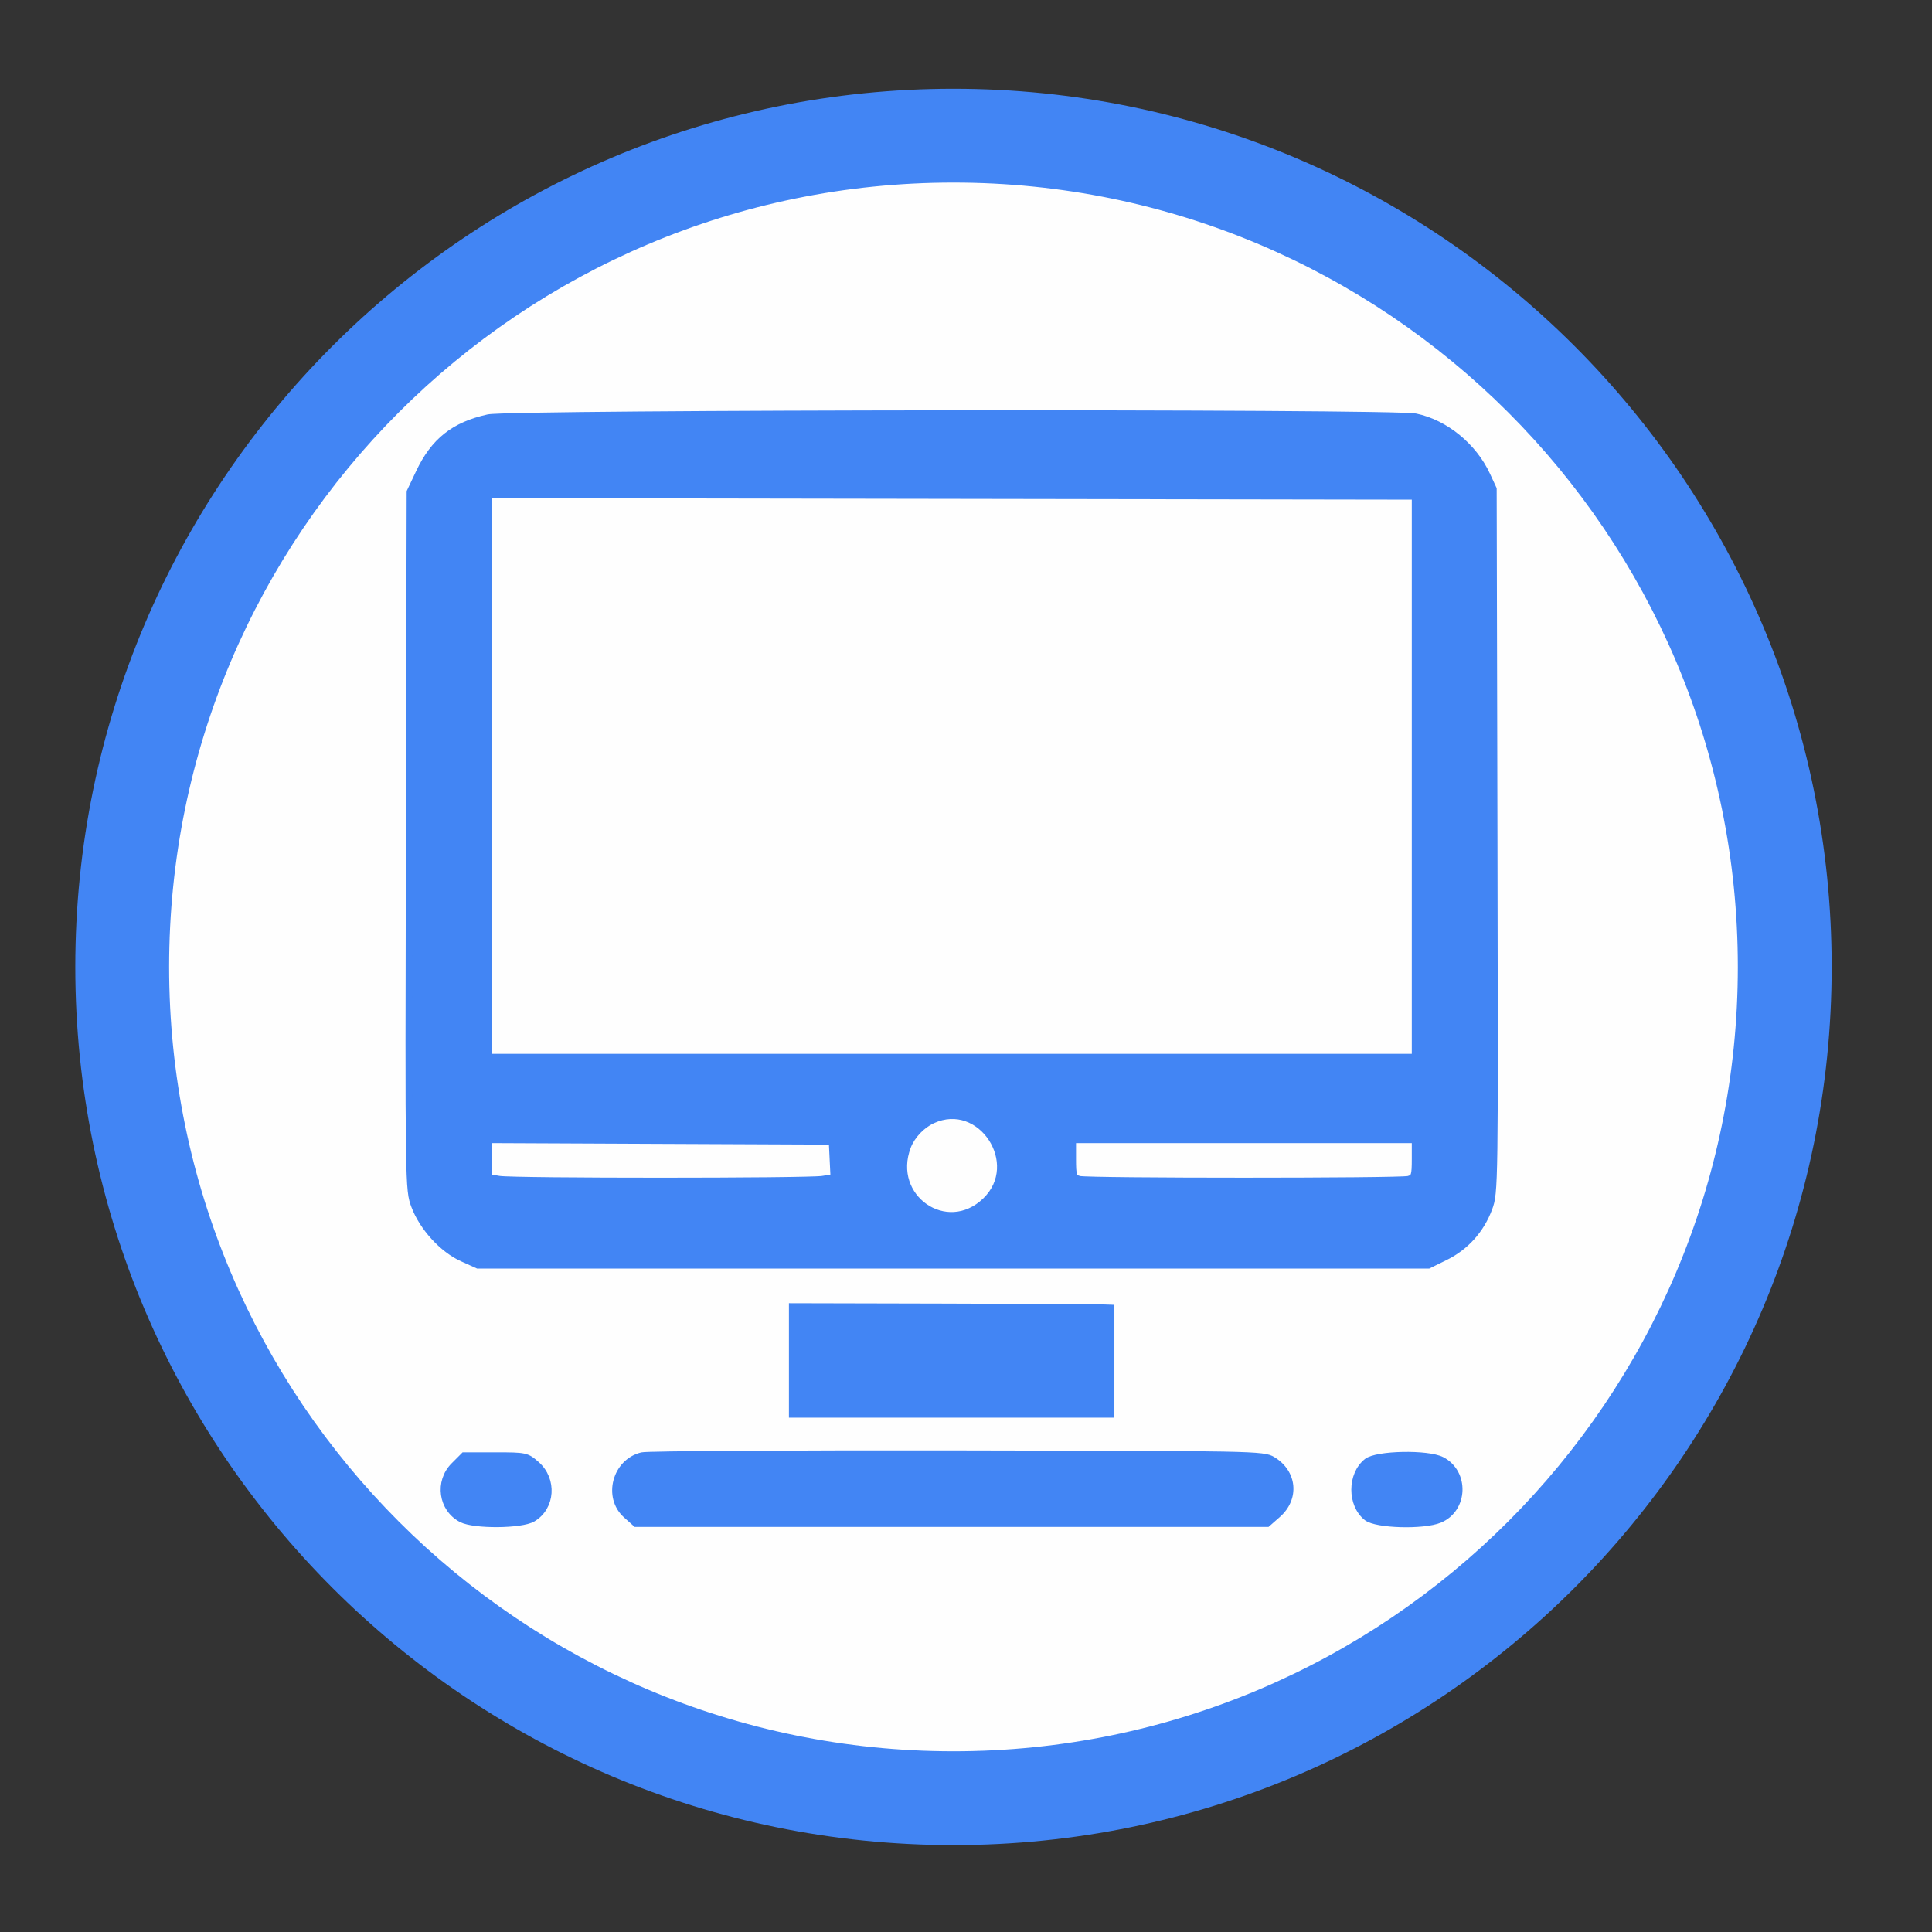
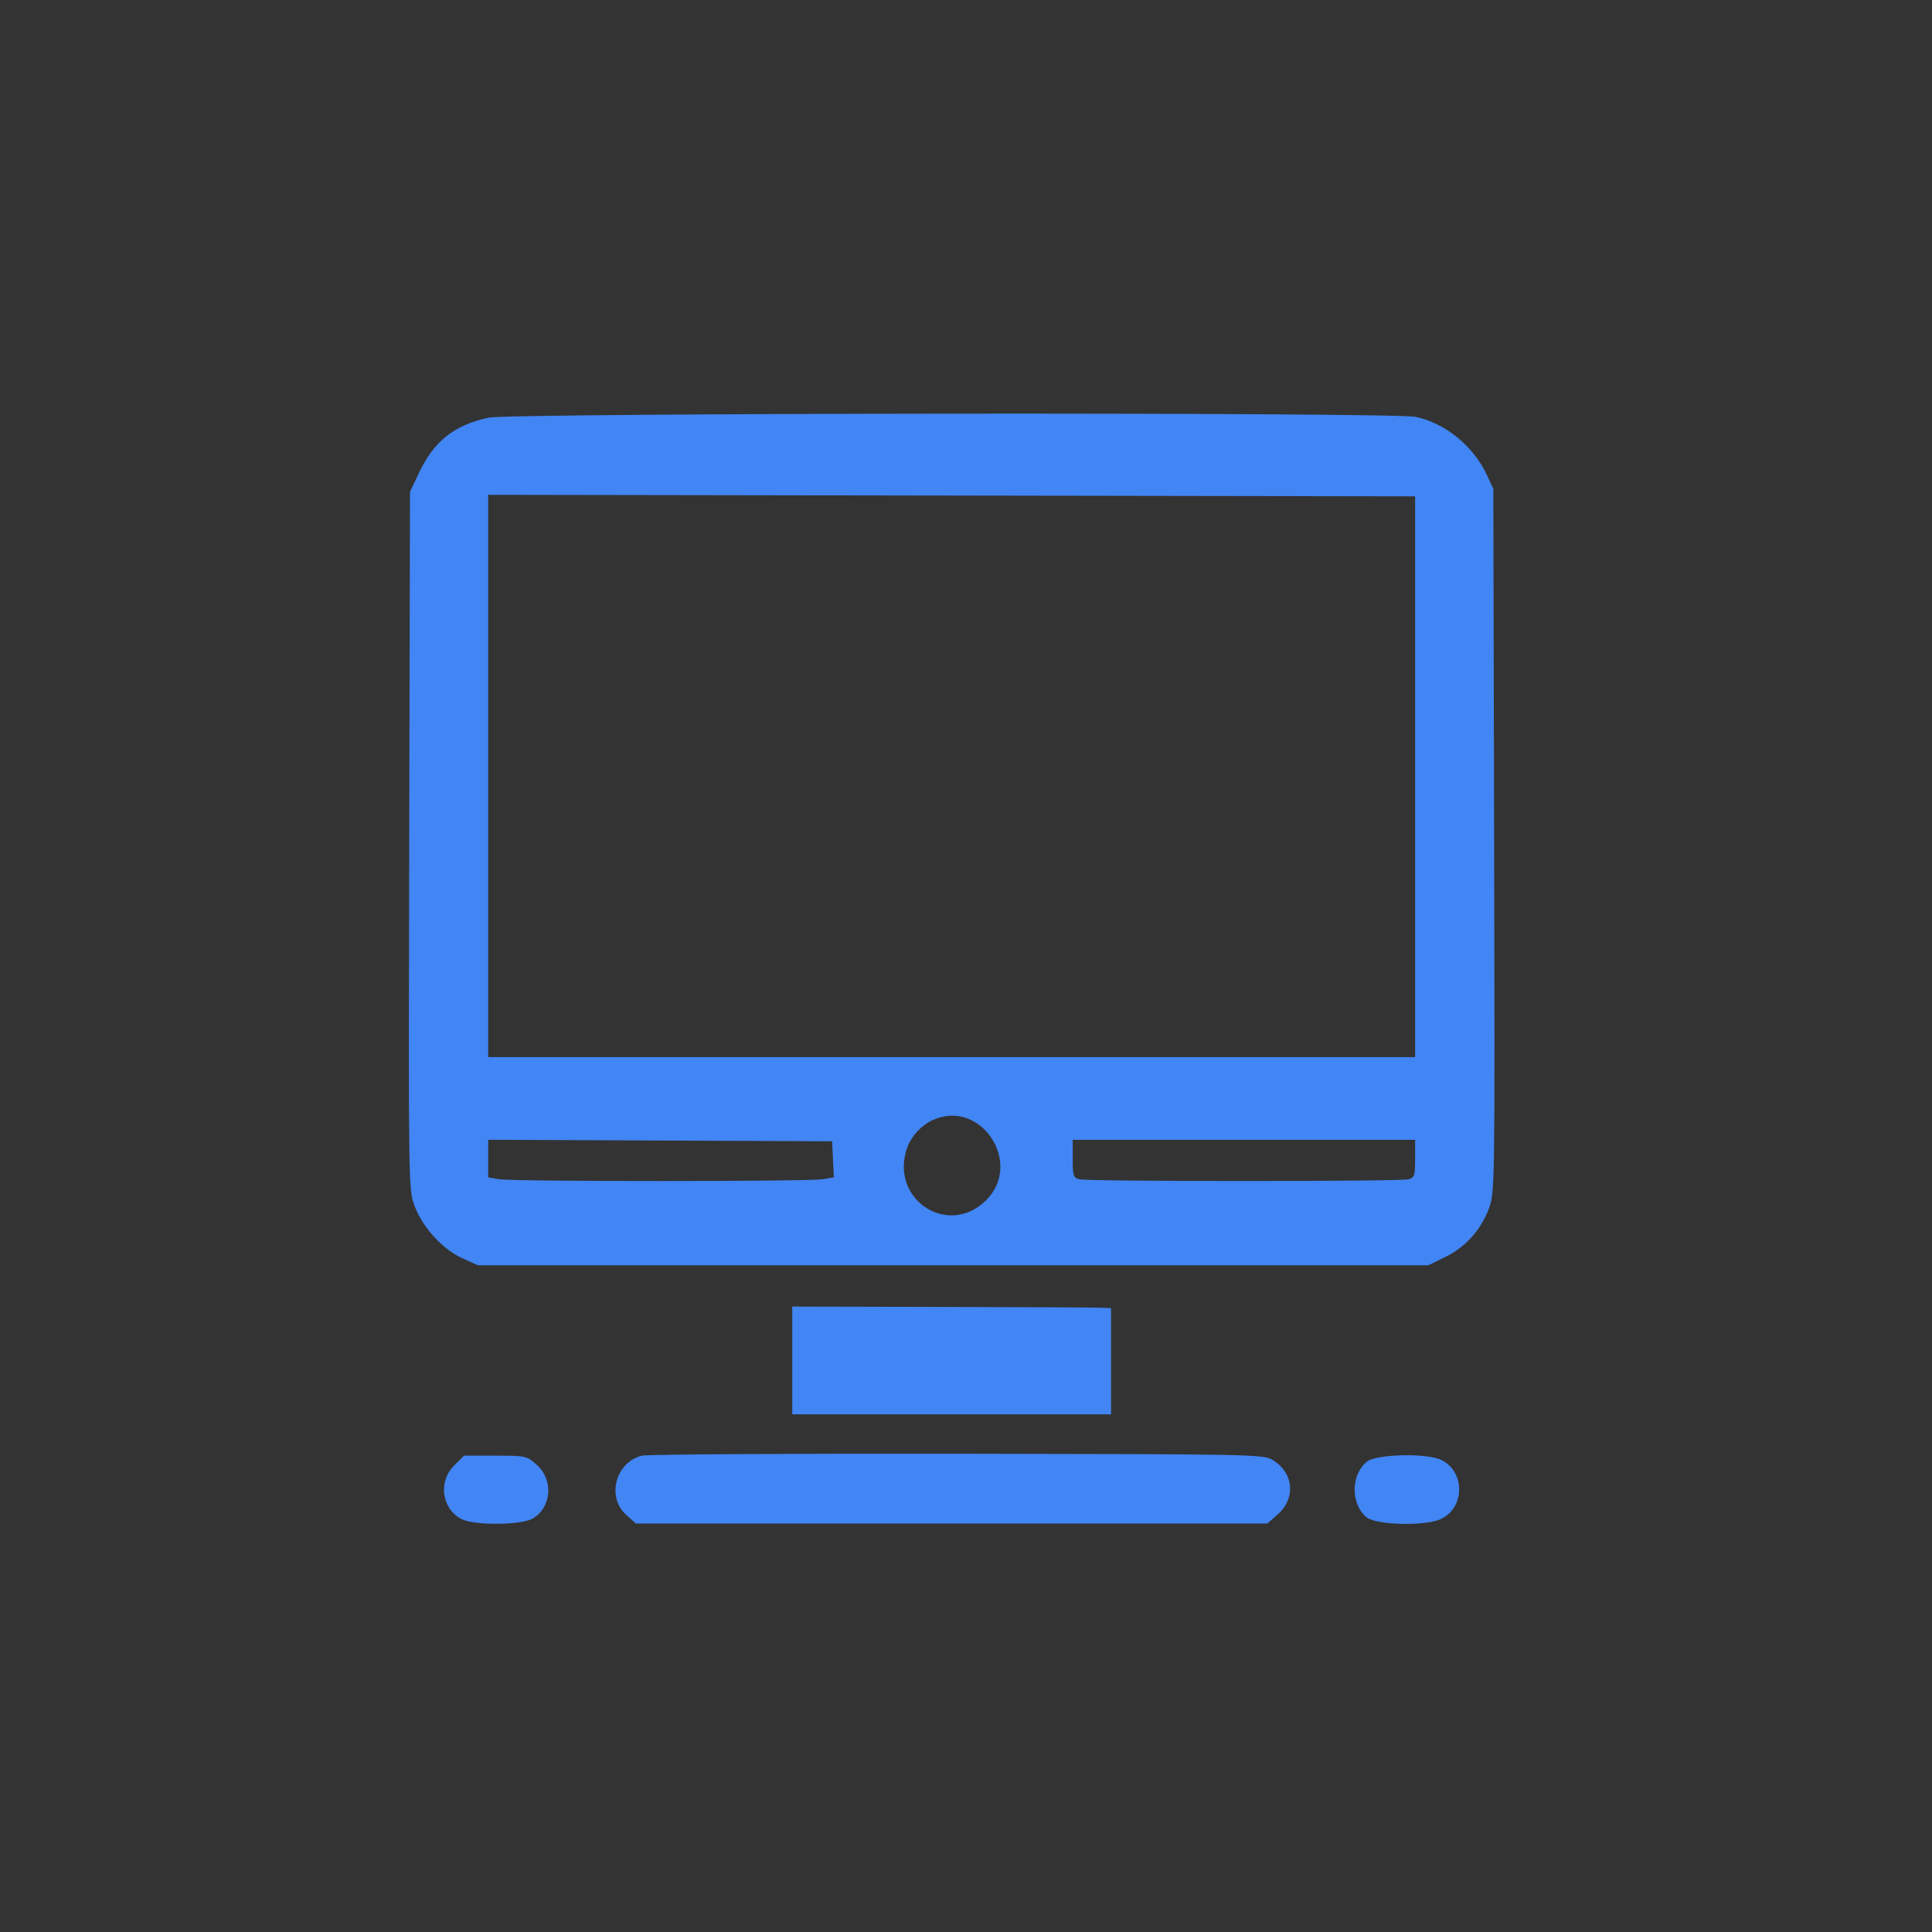
<svg xmlns="http://www.w3.org/2000/svg" xml:space="preserve" width="11mm" height="11mm" version="1.1" style="shape-rendering:geometricPrecision; text-rendering:geometricPrecision; image-rendering:optimizeQuality; fill-rule:evenodd; clip-rule:evenodd" viewBox="0 0 1100 1100">
  <rect x="0" y="0" width="1100" height="1100" fill="#333333" stroke="none" />
  <defs>
    <style type="text/css">
   
    .str0 {stroke:#4285F4;stroke-width:3.79;stroke-miterlimit:22.926}
    .fil3 {fill:none}
    .fil0 {fill:#FEFEFE}
    .fil2 {fill:#4285F4}
    .fil1 {fill:#4285F4;fill-rule:nonzero}
   
  </style>
  </defs>
  <g id="Layer_x0020_1">
-     <circle class="fil0" cx="542.87" cy="550.53" r="473.29" />
-     <path class="fil1" d="M542.87 50.53c138.06,0 263.07,55.98 353.55,146.45 90.47,90.48 146.45,215.49 146.45,353.55 0,138.06 -55.98,263.07 -146.45,353.55 -90.48,90.48 -215.49,146.45 -353.55,146.45 -138.07,0 -263.08,-55.97 -353.56,-146.44 -90.47,-90.48 -146.44,-215.49 -146.44,-353.56 0,-138.06 55.97,-263.07 146.45,-353.55 90.48,-90.47 215.49,-146.45 353.55,-146.45zm315.78 184.22c-80.8,-80.8 -192.46,-130.8 -315.78,-130.8 -123.32,0 -234.98,50 -315.78,130.8 -80.81,80.8 -130.8,192.46 -130.8,315.78 0,123.33 49.99,234.99 130.79,315.79 80.8,80.8 192.46,130.79 315.79,130.79 123.32,0 234.98,-49.99 315.78,-130.8 80.8,-80.8 130.8,-192.46 130.8,-315.78 0,-123.32 -50,-234.98 -130.8,-315.78z" />
    <g>
      <path class="fil2" d="M277.97 237.83c-19.46,4.3 -30.86,13.34 -39.31,31.18l-5.23 11.03 -0.45 198.61c-0.44,197.28 -0.42,198.68 3.03,207.91 4.59,12.27 15.97,24.75 27.2,29.82l8.87 4.01 541.19 0 9.62 -4.72c11.57,-5.69 20.25,-15.33 24.86,-27.65 3.36,-8.99 3.4,-11.75 2.95,-209.38l-0.45 -200.28 -3.64 -7.85c-7.59,-16.44 -23.79,-29.67 -40.57,-33.16 -13.33,-2.76 -515.45,-2.31 -528.08,0.48l0.01 0zm0 203.98l0 160.09 527.74 0 0 -319.31 -263.87 -0.43 -263.87 -0.43 0 160.08 0 0zm252.94 195.98c-6.22,2.89 -11.8,8.81 -14.17,15.06 -10.99,29 22.24,52.12 44.36,30.87 21.99,-21.12 -2.68,-58.66 -30.19,-45.93l0 0zm-252.94 21.86l0 10.72 6.3 1.04c8.26,1.37 175.84,1.36 184.11,-0.01l6.38 -1.05 -0.5 -10.28 -0.49 -10.27 -97.9 -0.43 -97.9 -0.44 0 10.72 0 0zm332.78 0.04c0,9.7 0.36,10.82 3.78,11.74 4.93,1.32 182.46,1.32 187.4,0 3.42,-0.92 3.78,-2.04 3.78,-11.74l0 -10.73 -194.96 0 0 10.73 0 0zm-159.67 114.89l0 30.69 181.51 0 0 -60.51 -6.3 -0.22c-3.46,-0.13 -44.3,-0.32 -90.76,-0.44l-84.45 -0.2 0 30.68 0 0zm-85.51 54.2c-15.07,3.6 -20.4,23.58 -9,33.77l5.49 4.9 359.49 0 5.89 -5.17c10.5,-9.22 9.16,-23.77 -2.85,-31.04 -5.3,-3.2 -9.96,-3.29 -179.39,-3.55 -95.68,-0.14 -176.51,0.35 -179.63,1.09l0 0zm-107.1 5.73c-9.14,9.14 -6.95,24.57 4.31,30.39 7.19,3.72 34.04,3.52 40.51,-0.3 10.89,-6.44 11.98,-22.13 2.14,-30.77 -5.59,-4.91 -6.17,-5.04 -23.49,-5.04l-17.76 0 -5.71 5.72 0 0zm519.85 -2.33c-9.35,7.36 -9.39,24.49 -0.08,31.82 5.4,4.24 32.29,4.99 41.46,1.16 14.21,-5.94 14.94,-26.7 1.19,-33.82 -7.98,-4.12 -36.98,-3.55 -42.57,0.84l0 0zm0 0l0 0 0 0z" />
-       <path id="1" class="fil3 str0" d="M277.97 237.83c-19.46,4.3 -30.86,13.34 -39.31,31.18l-5.23 11.03 -0.45 198.61c-0.44,197.28 -0.42,198.68 3.03,207.91 4.59,12.27 15.97,24.75 27.2,29.82l8.87 4.01 541.19 0 9.62 -4.72c11.57,-5.69 20.25,-15.33 24.86,-27.65 3.36,-8.99 3.4,-11.75 2.95,-209.38l-0.45 -200.28 -3.64 -7.85c-7.59,-16.44 -23.79,-29.67 -40.57,-33.16 -13.33,-2.76 -515.45,-2.31 -528.08,0.48m0.01 203.98l0 160.09 527.74 0 0 -319.31 -263.87 -0.43 -263.87 -0.43 0 160.08m252.94 195.98c-6.22,2.89 -11.8,8.81 -14.17,15.06 -10.99,29 22.24,52.12 44.36,30.87 21.99,-21.12 -2.68,-58.66 -30.19,-45.93m-252.94 21.86l0 10.72 6.3 1.04c8.26,1.37 175.84,1.36 184.11,-0.01l6.38 -1.05 -0.5 -10.28 -0.49 -10.27 -97.9 -0.43 -97.9 -0.44 0 10.72m332.78 0.04c0,9.7 0.36,10.82 3.78,11.74 4.93,1.32 182.46,1.32 187.4,0 3.42,-0.92 3.78,-2.04 3.78,-11.74l0 -10.73 -194.96 0 0 10.73m-159.67 114.89l0 30.69 181.51 0 0 -60.51 -6.3 -0.22c-3.46,-0.13 -44.3,-0.32 -90.76,-0.44l-84.45 -0.2 0 30.68m-85.51 54.2c-15.07,3.6 -20.4,23.58 -9,33.77l5.49 4.9 359.49 0 5.89 -5.17c10.5,-9.22 9.16,-23.77 -2.85,-31.04 -5.3,-3.2 -9.96,-3.29 -179.39,-3.55 -95.68,-0.14 -176.51,0.35 -179.63,1.09m-107.1 5.73c-9.14,9.14 -6.95,24.57 4.31,30.39 7.19,3.72 34.04,3.52 40.51,-0.3 10.89,-6.44 11.98,-22.13 2.14,-30.77 -5.59,-4.91 -6.17,-5.04 -23.49,-5.04l-17.76 0 -5.71 5.72m519.85 -2.33c-9.35,7.36 -9.39,24.49 -0.08,31.82 5.4,4.24 32.29,4.99 41.46,1.16 14.21,-5.94 14.94,-26.7 1.19,-33.82 -7.98,-4.12 -36.98,-3.55 -42.57,0.84m0 0l0 0 0 0z" />
    </g>
  </g>
</svg>